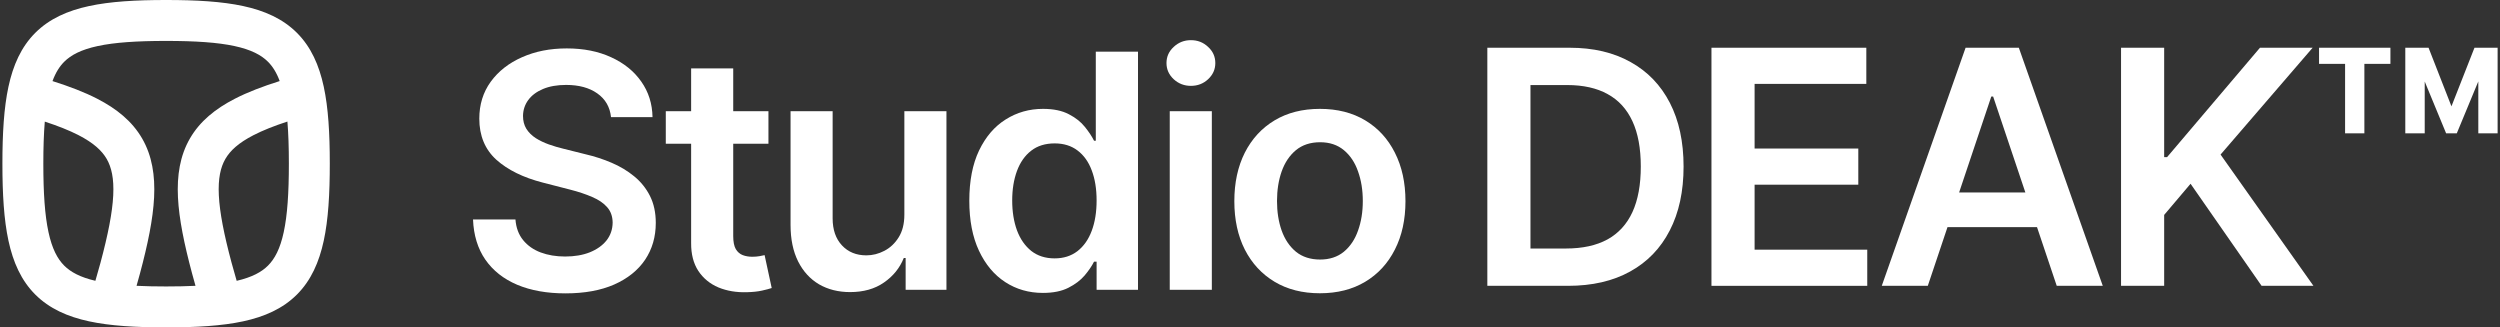
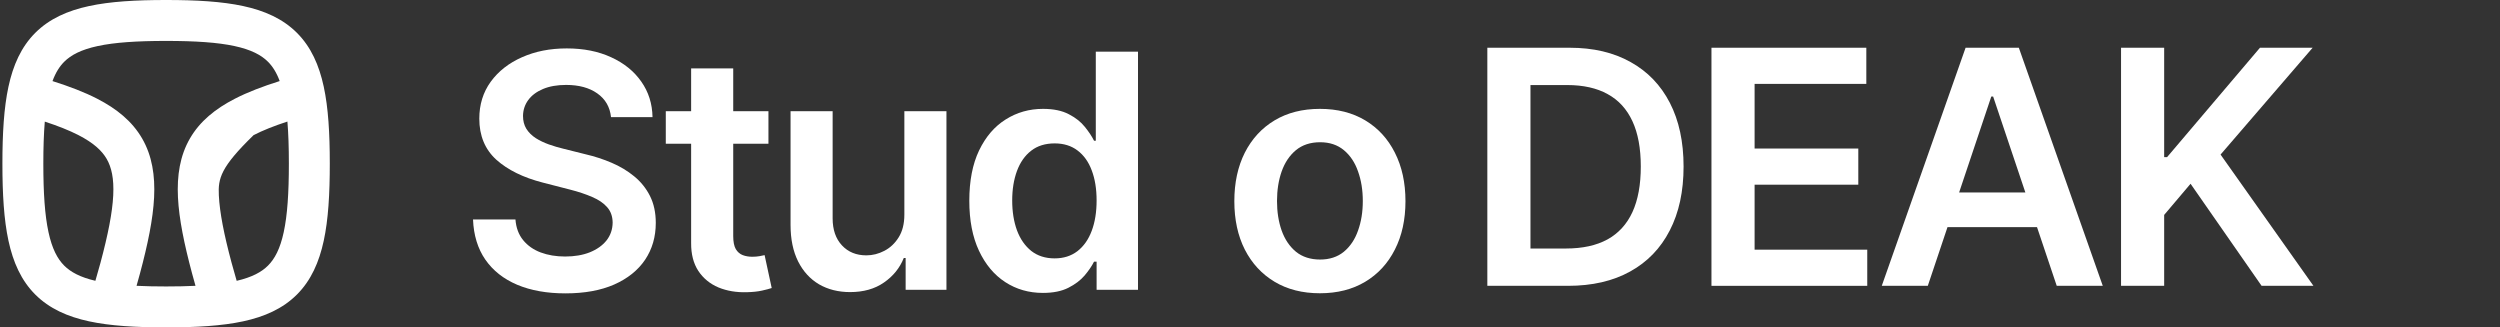
<svg xmlns="http://www.w3.org/2000/svg" width="336" height="44" viewBox="0 0 336 44" fill="none">
  <rect x="0" y="0" width="336" height="44" fill="#333333" stroke="none" />
-   <path d="M22.324 0C26.389 7.08434e-07 29.832 0.199 32.68 0.813C35.558 1.434 38.012 2.518 39.909 4.415C41.806 6.312 42.89 8.766 43.511 11.645C44.125 14.492 44.324 17.935 44.324 22C44.324 26.065 44.125 29.508 43.511 32.355C42.89 35.234 41.806 37.688 39.909 39.585C38.012 41.482 35.558 42.566 32.68 43.187C29.832 43.801 26.389 44 22.324 44C18.259 44 14.816 43.801 11.969 43.187C9.09 42.566 6.636 41.482 4.739 39.585C2.842 37.688 1.759 35.234 1.138 32.355C0.524 29.508 0.324 26.065 0.324 22C0.324 17.935 0.524 14.492 1.138 11.645C1.759 8.766 2.842 6.312 4.739 4.415C6.636 2.518 9.09 1.434 11.969 0.813C14.816 0.199 18.259 5.36716e-06 22.324 0ZM22.324 5.5C18.369 5.5 15.395 5.702 13.129 6.19C10.894 6.672 9.538 7.394 8.628 8.304C8.012 8.92 7.483 9.74 7.056 10.898C9.344 11.621 11.347 12.388 13.053 13.264C15.672 14.608 17.762 16.29 19.104 18.613C20.445 20.937 20.856 23.588 20.711 26.529C20.567 29.439 19.868 32.816 18.816 36.742C18.663 37.313 18.507 37.87 18.352 38.413C19.552 38.472 20.872 38.5 22.324 38.5C23.767 38.5 25.08 38.472 26.275 38.414C26.12 37.871 25.966 37.313 25.812 36.742C24.761 32.816 24.062 29.439 23.918 26.529C23.773 23.588 24.184 20.937 25.525 18.613C26.867 16.29 28.957 14.608 31.577 13.264C33.287 12.386 35.294 11.618 37.59 10.894C37.163 9.738 36.635 8.919 36.02 8.304C35.111 7.394 33.754 6.672 31.52 6.19C29.254 5.702 26.28 5.5 22.324 5.5ZM38.628 16.336C36.812 16.932 35.316 17.527 34.089 18.157C32.055 19.201 30.931 20.249 30.288 21.363C29.645 22.478 29.299 23.975 29.412 26.258C29.527 28.573 30.101 31.498 31.125 35.318C31.355 36.176 31.583 36.983 31.809 37.743C33.872 37.262 35.151 36.566 36.02 35.696C36.931 34.786 37.652 33.43 38.134 31.195C38.622 28.93 38.824 25.956 38.824 22C38.824 19.832 38.763 17.959 38.628 16.336ZM6.02 16.344C5.885 17.965 5.824 19.836 5.824 22C5.824 25.956 6.026 28.93 6.515 31.195C6.997 33.43 7.718 34.786 8.628 35.696C9.495 36.563 10.768 37.259 12.819 37.739C13.045 36.98 13.274 36.175 13.504 35.318C14.528 31.498 15.103 28.573 15.218 26.258C15.331 23.975 14.984 22.478 14.341 21.363C13.697 20.249 12.573 19.201 10.54 18.157C9.317 17.53 7.826 16.937 6.02 16.344Z" fill="white" />
+   <path d="M22.324 0C26.389 7.08434e-07 29.832 0.199 32.68 0.813C35.558 1.434 38.012 2.518 39.909 4.415C41.806 6.312 42.89 8.766 43.511 11.645C44.125 14.492 44.324 17.935 44.324 22C44.324 26.065 44.125 29.508 43.511 32.355C42.89 35.234 41.806 37.688 39.909 39.585C38.012 41.482 35.558 42.566 32.68 43.187C29.832 43.801 26.389 44 22.324 44C18.259 44 14.816 43.801 11.969 43.187C9.09 42.566 6.636 41.482 4.739 39.585C2.842 37.688 1.759 35.234 1.138 32.355C0.524 29.508 0.324 26.065 0.324 22C0.324 17.935 0.524 14.492 1.138 11.645C1.759 8.766 2.842 6.312 4.739 4.415C6.636 2.518 9.09 1.434 11.969 0.813C14.816 0.199 18.259 5.36716e-06 22.324 0ZM22.324 5.5C18.369 5.5 15.395 5.702 13.129 6.19C10.894 6.672 9.538 7.394 8.628 8.304C8.012 8.92 7.483 9.74 7.056 10.898C9.344 11.621 11.347 12.388 13.053 13.264C15.672 14.608 17.762 16.29 19.104 18.613C20.445 20.937 20.856 23.588 20.711 26.529C20.567 29.439 19.868 32.816 18.816 36.742C18.663 37.313 18.507 37.87 18.352 38.413C19.552 38.472 20.872 38.5 22.324 38.5C23.767 38.5 25.08 38.472 26.275 38.414C26.12 37.871 25.966 37.313 25.812 36.742C24.761 32.816 24.062 29.439 23.918 26.529C23.773 23.588 24.184 20.937 25.525 18.613C26.867 16.29 28.957 14.608 31.577 13.264C33.287 12.386 35.294 11.618 37.59 10.894C37.163 9.738 36.635 8.919 36.02 8.304C35.111 7.394 33.754 6.672 31.52 6.19C29.254 5.702 26.28 5.5 22.324 5.5ZM38.628 16.336C36.812 16.932 35.316 17.527 34.089 18.157C29.645 22.478 29.299 23.975 29.412 26.258C29.527 28.573 30.101 31.498 31.125 35.318C31.355 36.176 31.583 36.983 31.809 37.743C33.872 37.262 35.151 36.566 36.02 35.696C36.931 34.786 37.652 33.43 38.134 31.195C38.622 28.93 38.824 25.956 38.824 22C38.824 19.832 38.763 17.959 38.628 16.336ZM6.02 16.344C5.885 17.965 5.824 19.836 5.824 22C5.824 25.956 6.026 28.93 6.515 31.195C6.997 33.43 7.718 34.786 8.628 35.696C9.495 36.563 10.768 37.259 12.819 37.739C13.045 36.98 13.274 36.175 13.504 35.318C14.528 31.498 15.103 28.573 15.218 26.258C15.331 23.975 14.984 22.478 14.341 21.363C13.697 20.249 12.573 19.201 10.54 18.157C9.317 17.53 7.826 16.937 6.02 16.344Z" fill="white" />
  <path d="M82.121 15.742C81.975 14.377 81.361 13.315 80.277 12.554C79.204 11.794 77.809 11.414 76.09 11.414C74.882 11.414 73.845 11.596 72.981 11.96C72.116 12.325 71.454 12.82 70.996 13.445C70.538 14.07 70.303 14.783 70.293 15.585C70.293 16.252 70.444 16.83 70.746 17.32C71.059 17.809 71.481 18.226 72.012 18.57C72.543 18.903 73.132 19.184 73.777 19.414C74.423 19.643 75.074 19.835 75.731 19.992L78.731 20.742C79.939 21.023 81.1 21.403 82.215 21.882C83.34 22.361 84.345 22.966 85.231 23.695C86.126 24.424 86.835 25.304 87.356 26.335C87.876 27.367 88.137 28.575 88.137 29.96C88.137 31.835 87.657 33.486 86.699 34.914C85.741 36.33 84.356 37.44 82.543 38.242C80.741 39.033 78.559 39.429 75.996 39.429C73.507 39.429 71.345 39.044 69.512 38.273C67.689 37.502 66.262 36.377 65.231 34.898C64.21 33.419 63.658 31.617 63.574 29.492H69.277C69.361 30.606 69.704 31.533 70.309 32.273C70.913 33.013 71.699 33.565 72.668 33.929C73.647 34.294 74.741 34.476 75.949 34.476C77.21 34.476 78.314 34.289 79.262 33.914C80.22 33.528 80.97 32.997 81.512 32.32C82.053 31.632 82.329 30.83 82.34 29.914C82.329 29.08 82.085 28.393 81.606 27.851C81.126 27.299 80.454 26.841 79.59 26.476C78.736 26.101 77.736 25.768 76.59 25.476L72.949 24.539C70.314 23.861 68.231 22.835 66.699 21.46C65.178 20.075 64.418 18.236 64.418 15.945C64.418 14.059 64.928 12.408 65.949 10.992C66.981 9.575 68.382 8.476 70.152 7.695C71.923 6.903 73.928 6.507 76.168 6.507C78.439 6.507 80.428 6.903 82.137 7.695C83.856 8.476 85.204 9.565 86.184 10.96C87.163 12.346 87.668 13.94 87.699 15.742H82.121Z" fill="white" />
  <path d="M103.279 14.945V19.32H89.482V14.945H103.279ZM92.888 9.195H98.545V31.726C98.545 32.486 98.659 33.07 98.888 33.476C99.128 33.872 99.441 34.143 99.826 34.289C100.211 34.434 100.638 34.507 101.107 34.507C101.461 34.507 101.784 34.481 102.076 34.429C102.378 34.377 102.607 34.33 102.763 34.289L103.717 38.71C103.414 38.815 102.982 38.929 102.42 39.054C101.868 39.179 101.19 39.252 100.388 39.273C98.972 39.315 97.696 39.101 96.56 38.632C95.425 38.153 94.524 37.414 93.857 36.414C93.201 35.414 92.878 34.164 92.888 32.664V9.195Z" fill="white" />
  <path d="M121.546 28.851V14.945H127.203V38.945H121.718V34.679H121.468C120.927 36.023 120.036 37.122 118.796 37.976C117.567 38.83 116.052 39.257 114.25 39.257C112.677 39.257 111.286 38.908 110.078 38.211C108.88 37.502 107.942 36.476 107.265 35.132C106.588 33.778 106.25 32.143 106.25 30.226V14.945H111.906V29.351C111.906 30.872 112.322 32.08 113.156 32.976C113.989 33.872 115.083 34.32 116.437 34.32C117.27 34.32 118.078 34.117 118.859 33.711C119.64 33.304 120.281 32.7 120.781 31.898C121.291 31.085 121.546 30.07 121.546 28.851Z" fill="white" />
  <path d="M140.165 39.367C138.28 39.367 136.592 38.882 135.103 37.914C133.613 36.945 132.436 35.539 131.572 33.695C130.707 31.851 130.275 29.611 130.275 26.976C130.275 24.309 130.712 22.059 131.587 20.226C132.473 18.382 133.665 16.992 135.165 16.054C136.665 15.106 138.337 14.632 140.181 14.632C141.587 14.632 142.743 14.872 143.65 15.351C144.556 15.82 145.275 16.387 145.806 17.054C146.337 17.71 146.749 18.33 147.04 18.914H147.275V6.945H152.947V38.945H147.384V35.164H147.04C146.749 35.747 146.327 36.367 145.775 37.023C145.223 37.669 144.493 38.221 143.587 38.679C142.681 39.138 141.54 39.367 140.165 39.367ZM141.743 34.726C142.941 34.726 143.962 34.403 144.806 33.757C145.65 33.101 146.29 32.19 146.728 31.023C147.165 29.856 147.384 28.497 147.384 26.945C147.384 25.393 147.165 24.044 146.728 22.898C146.301 21.752 145.665 20.861 144.822 20.226C143.988 19.591 142.962 19.273 141.743 19.273C140.483 19.273 139.431 19.601 138.587 20.257C137.743 20.914 137.108 21.82 136.681 22.976C136.254 24.132 136.04 25.455 136.04 26.945C136.04 28.445 136.254 29.783 136.681 30.96C137.118 32.127 137.759 33.049 138.603 33.726C139.457 34.393 140.504 34.726 141.743 34.726Z" fill="white" />
-   <path d="M157.214 38.945V14.945H162.87V38.945H157.214ZM160.058 11.539C159.162 11.539 158.391 11.242 157.745 10.648C157.099 10.044 156.776 9.32 156.776 8.476C156.776 7.622 157.099 6.898 157.745 6.304C158.391 5.7 159.162 5.398 160.058 5.398C160.964 5.398 161.735 5.7 162.37 6.304C163.016 6.898 163.339 7.622 163.339 8.476C163.339 9.32 163.016 10.044 162.37 10.648C161.735 11.242 160.964 11.539 160.058 11.539Z" fill="white" />
  <path d="M177.395 39.414C175.051 39.414 173.02 38.898 171.301 37.867C169.583 36.836 168.249 35.393 167.301 33.539C166.364 31.684 165.895 29.518 165.895 27.039C165.895 24.559 166.364 22.387 167.301 20.523C168.249 18.658 169.583 17.21 171.301 16.179C173.02 15.148 175.051 14.632 177.395 14.632C179.739 14.632 181.77 15.148 183.489 16.179C185.208 17.21 186.536 18.658 187.473 20.523C188.421 22.387 188.895 24.559 188.895 27.039C188.895 29.518 188.421 31.684 187.473 33.539C186.536 35.393 185.208 36.836 183.489 37.867C181.77 38.898 179.739 39.414 177.395 39.414ZM177.426 34.882C178.697 34.882 179.76 34.533 180.614 33.835C181.468 33.127 182.104 32.179 182.52 30.992C182.947 29.804 183.161 28.481 183.161 27.023C183.161 25.554 182.947 24.226 182.52 23.039C182.104 21.841 181.468 20.887 180.614 20.179C179.76 19.471 178.697 19.117 177.426 19.117C176.124 19.117 175.041 19.471 174.176 20.179C173.322 20.887 172.682 21.841 172.255 23.039C171.838 24.226 171.63 25.554 171.63 27.023C171.63 28.481 171.838 29.804 172.255 30.992C172.682 32.179 173.322 33.127 174.176 33.835C175.041 34.533 176.124 34.882 177.426 34.882Z" fill="white" />
  <path d="M210.742 38.416H199.898V6.416H210.961C214.138 6.416 216.867 7.056 219.148 8.338C221.44 9.608 223.201 11.437 224.43 13.822C225.659 16.207 226.273 19.062 226.273 22.384C226.273 25.718 225.654 28.582 224.414 30.978C223.185 33.374 221.409 35.213 219.086 36.494C216.773 37.775 213.992 38.416 210.742 38.416ZM205.695 33.4H210.461C212.69 33.4 214.549 32.994 216.039 32.181C217.529 31.358 218.648 30.134 219.398 28.509C220.148 26.874 220.523 24.832 220.523 22.384C220.523 19.937 220.148 17.905 219.398 16.291C218.648 14.666 217.539 13.452 216.07 12.65C214.612 11.838 212.799 11.431 210.633 11.431H205.695V33.4Z" fill="white" />
  <path d="M230.021 38.416V6.416H250.834V11.275H235.818V19.963H249.756V24.822H235.818V33.556H250.959V38.416H230.021Z" fill="white" />
  <path d="M259.097 38.416H252.91L264.175 6.416H271.331L282.613 38.416H276.425L267.878 12.978H267.628L259.097 38.416ZM259.3 25.869H276.175V30.525H259.3V25.869Z" fill="white" />
  <path d="M285.068 38.416V6.416H290.864V21.119H291.255L303.739 6.416H310.818L298.443 20.775L310.927 38.416H303.958L294.411 24.697L290.864 28.884V38.416H285.068Z" fill="white" />
-   <path d="M328.757 17.916L324.007 6.416H326.397L329.476 14.291L332.569 6.416H334.96L330.194 17.916H328.757ZM323.272 17.916V6.416H325.882V17.916H323.272ZM333.085 17.916V6.416H335.679V17.916H333.085ZM315.179 17.916V7.416H317.772V17.916H315.179ZM311.679 8.588V6.416H321.272V8.588H311.679Z" fill="white" />
</svg>